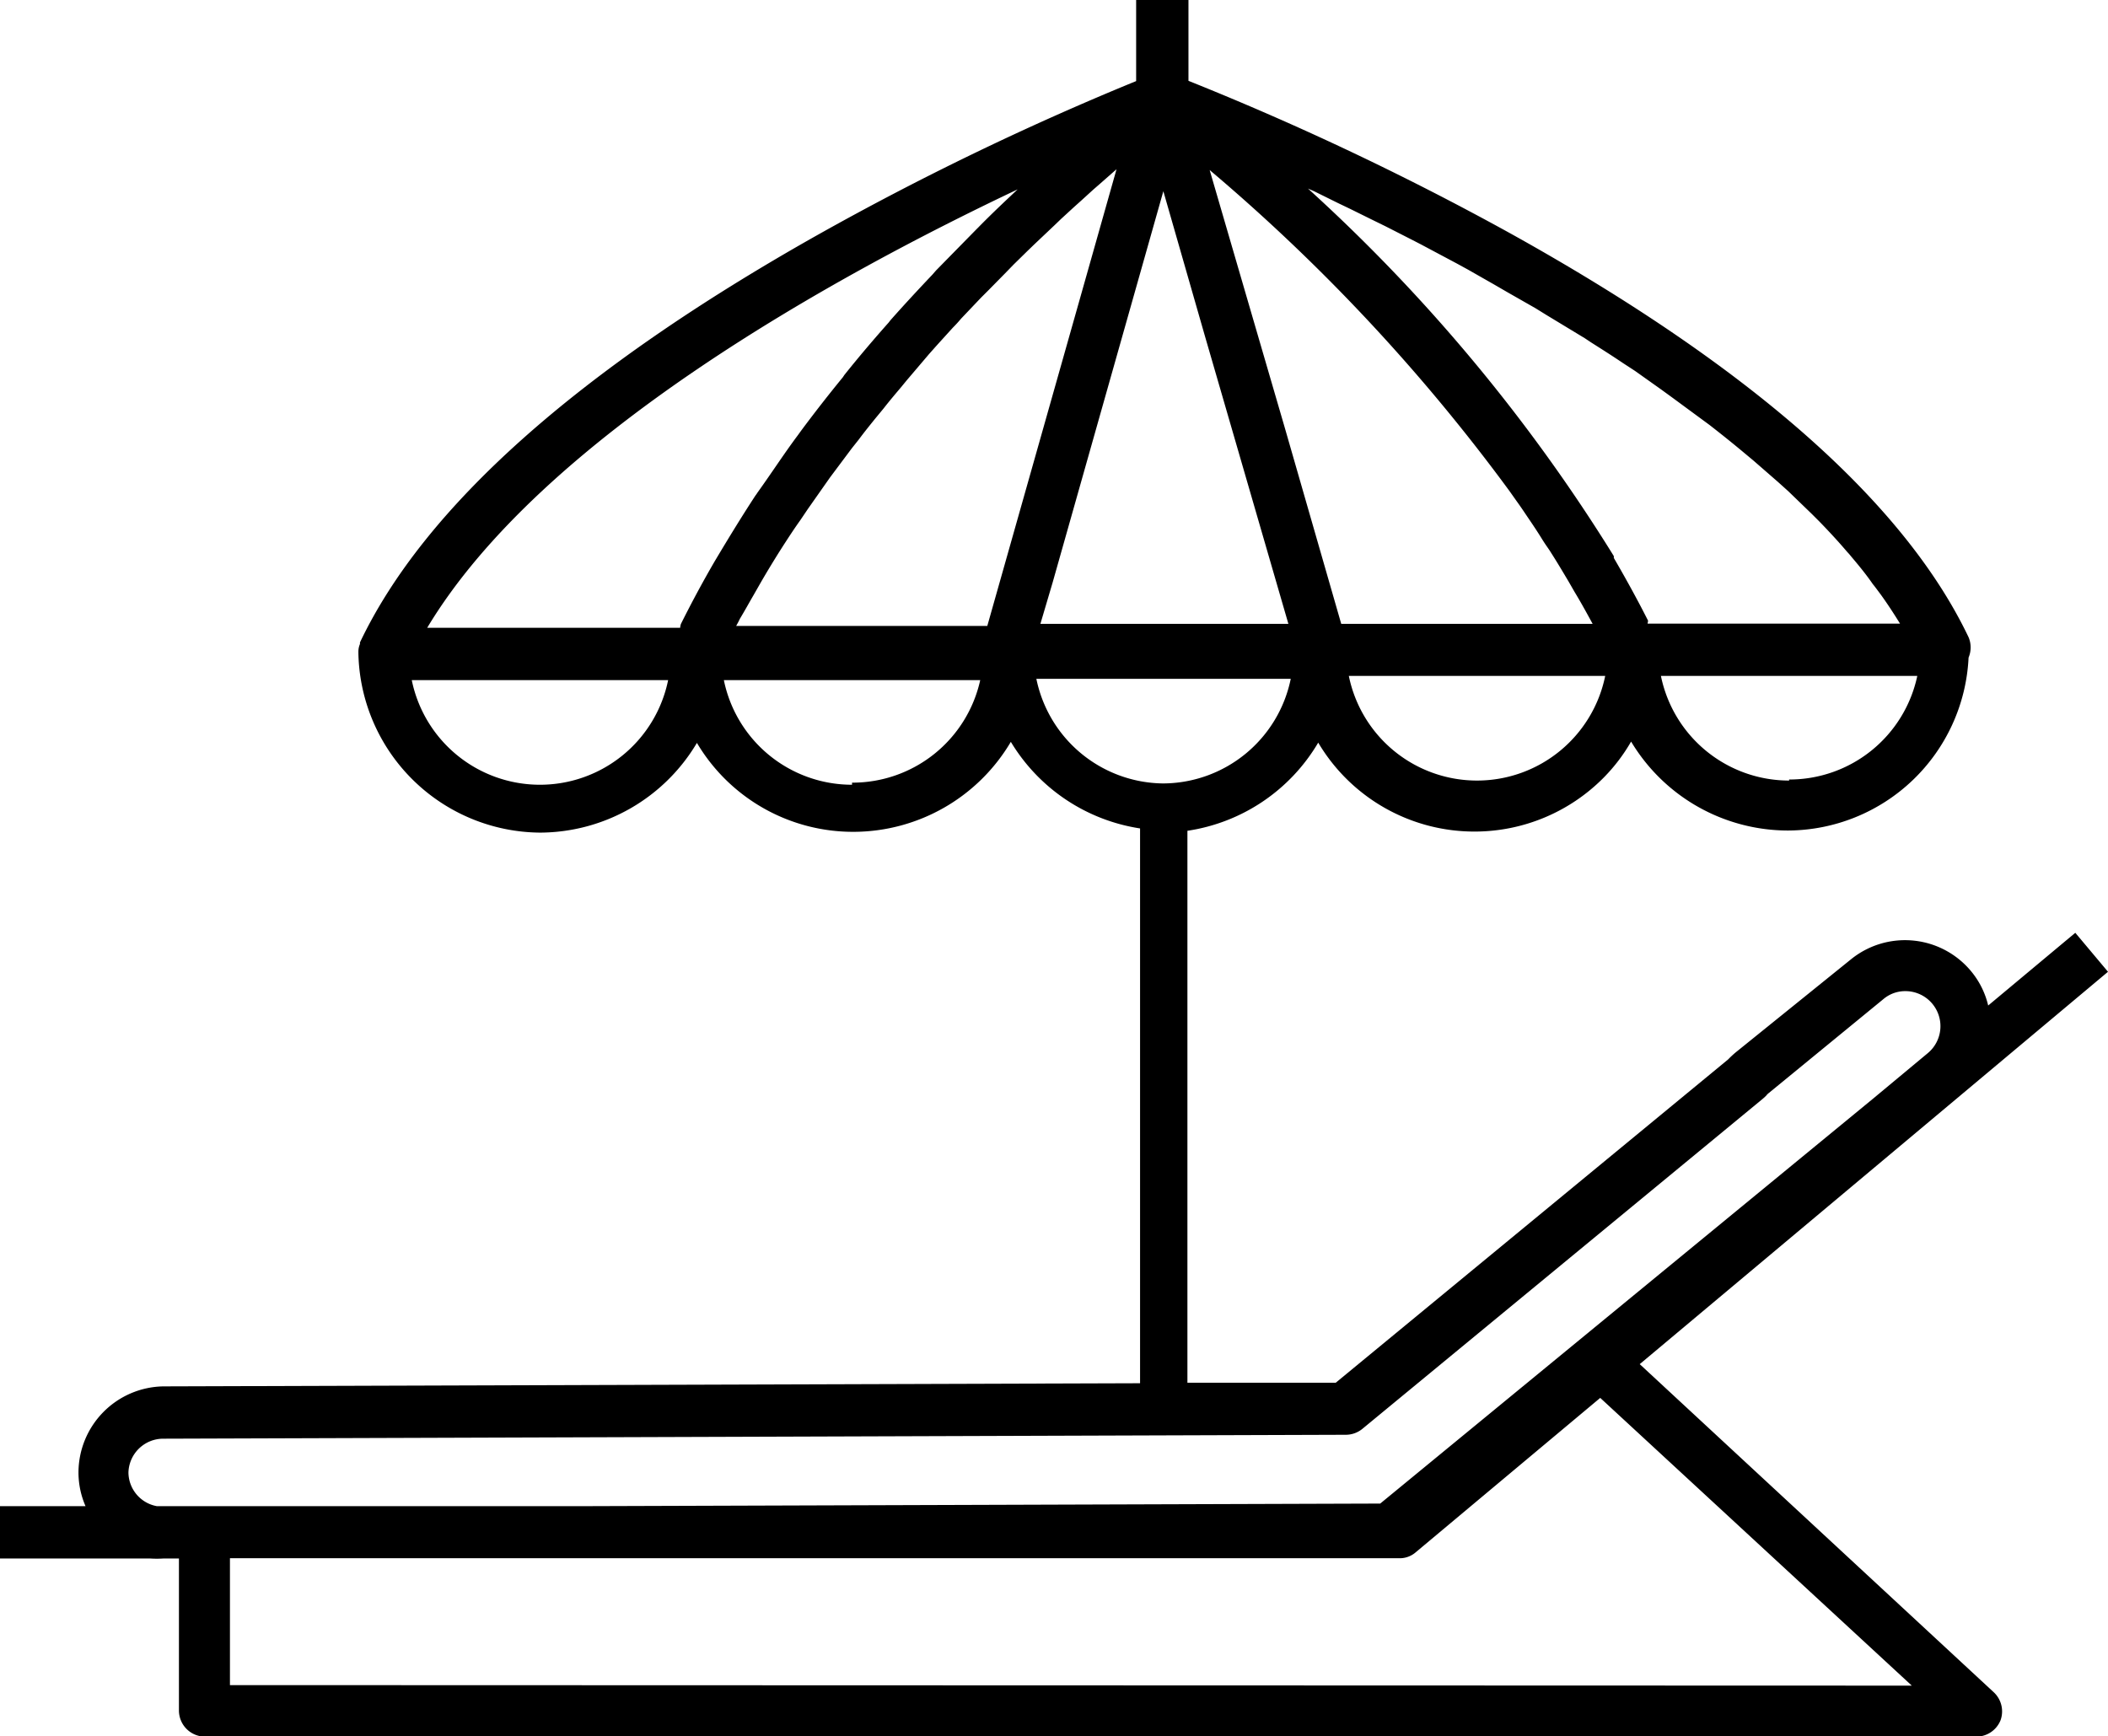
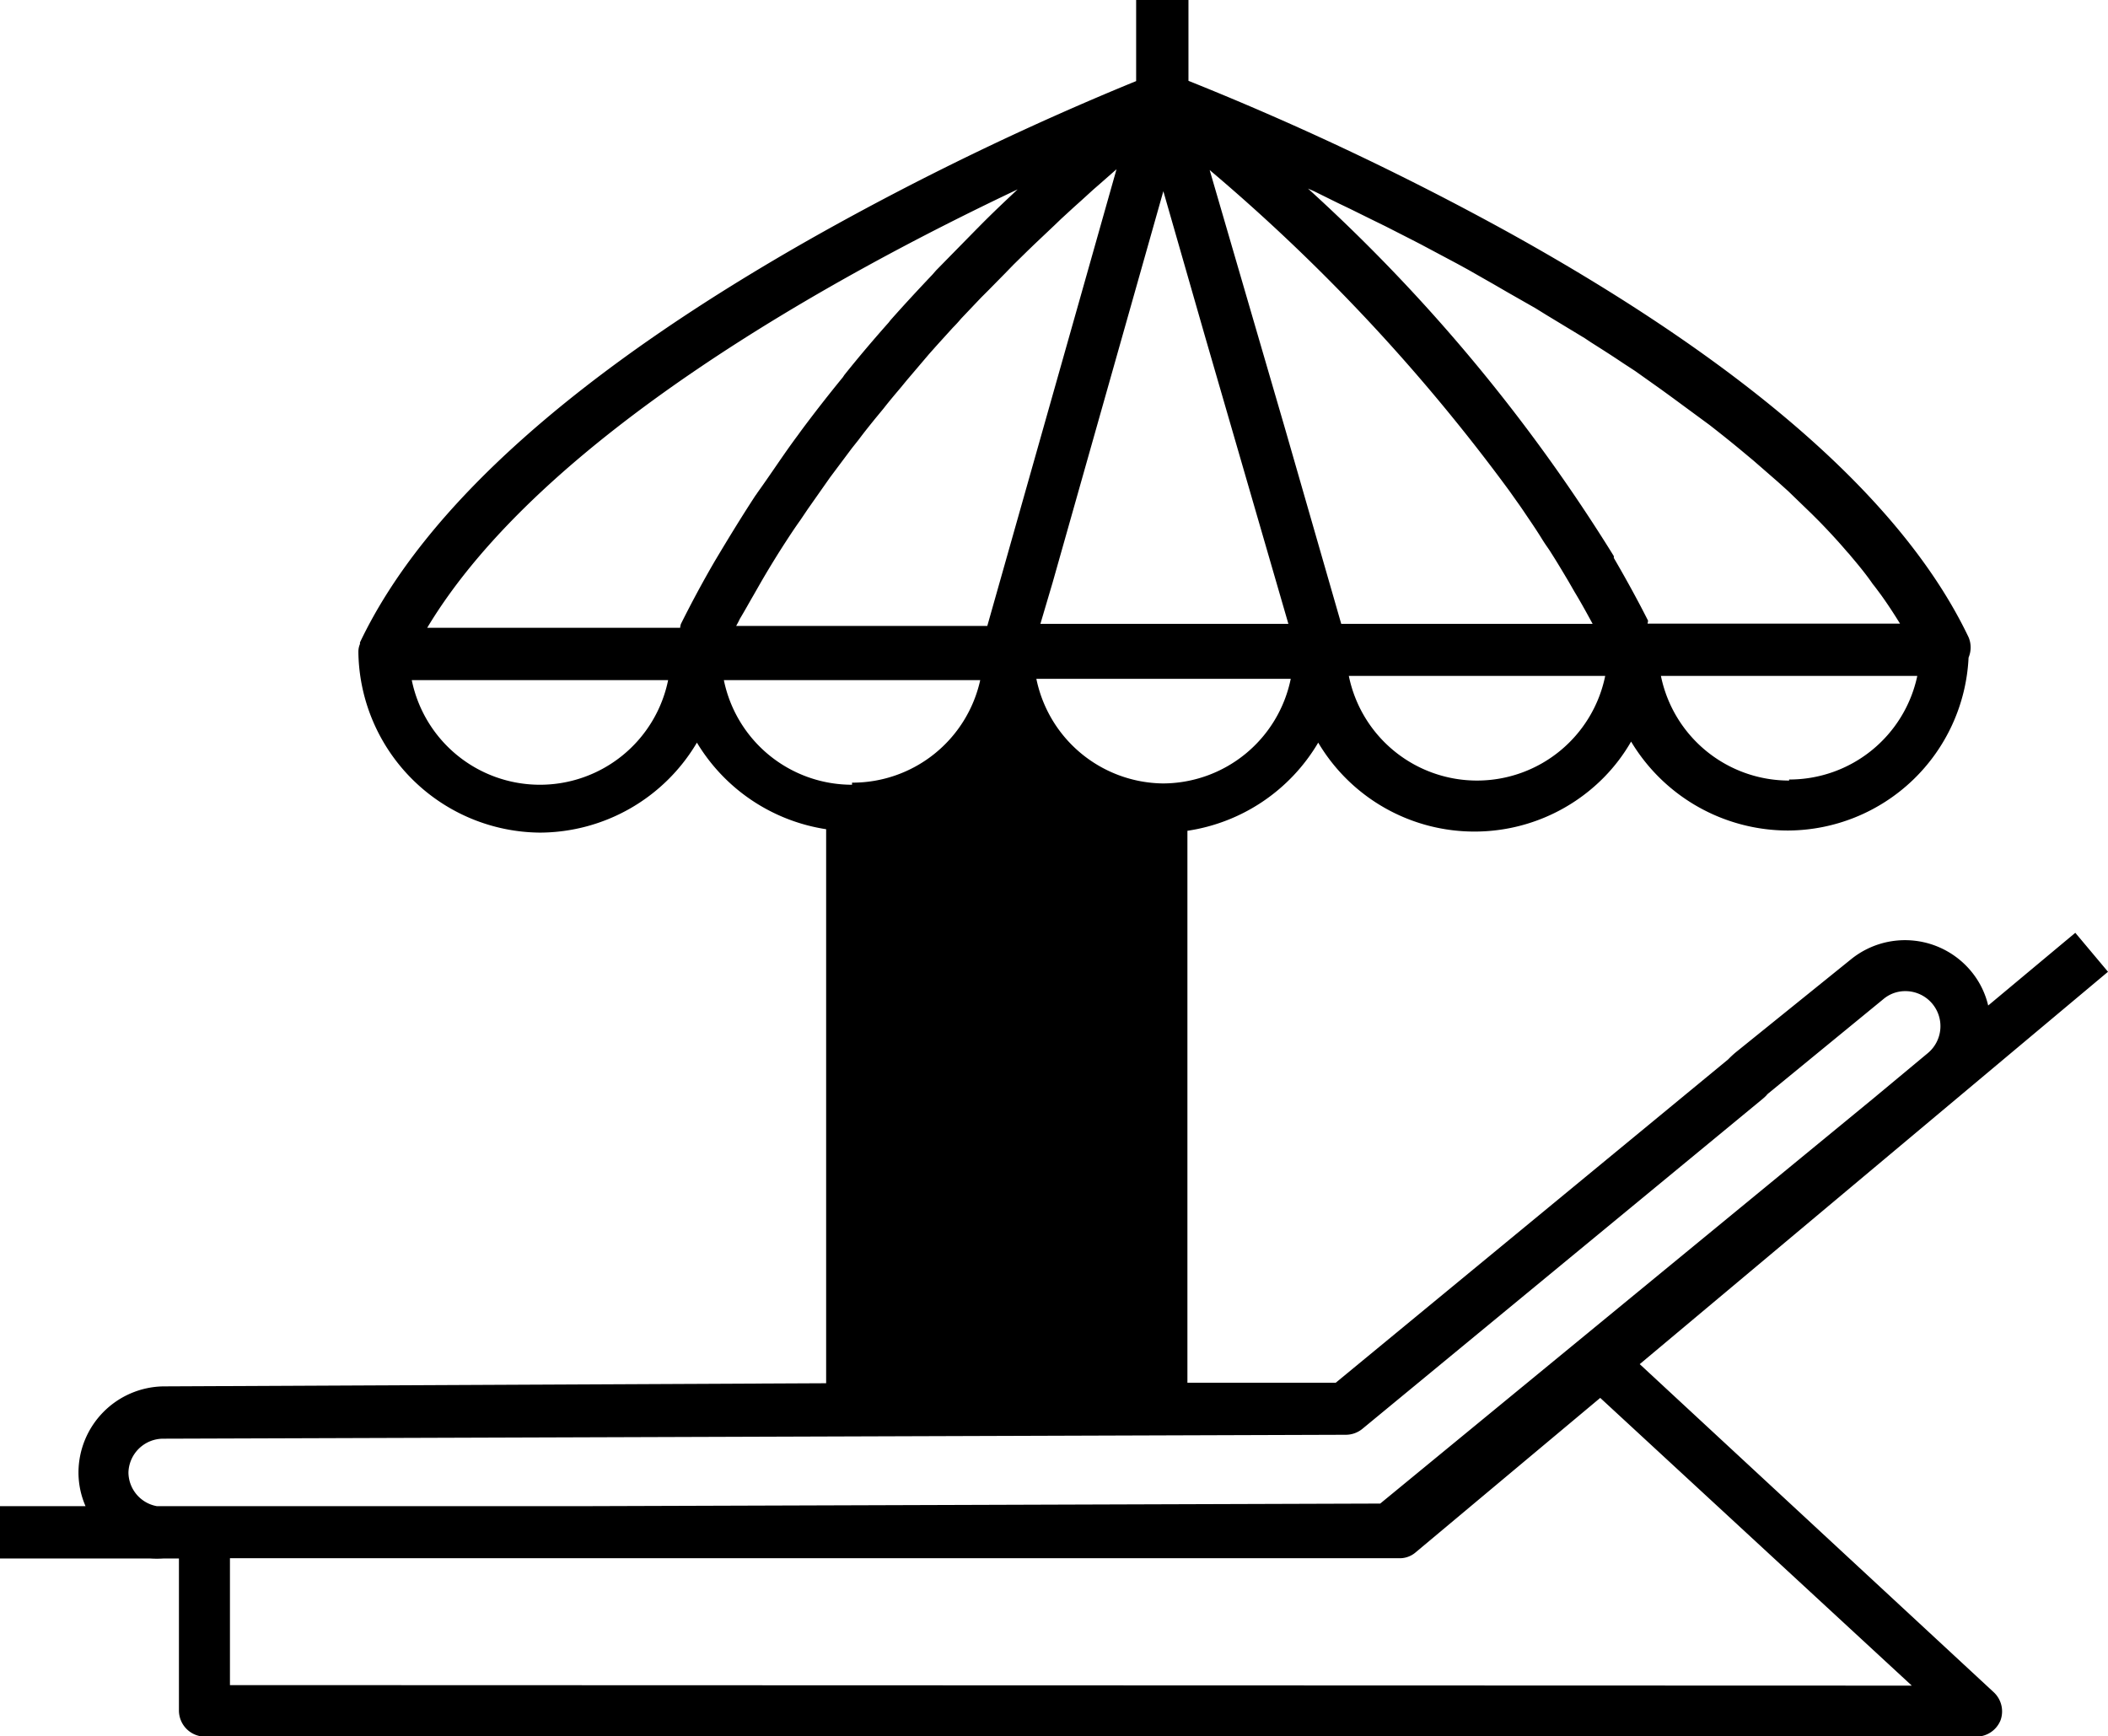
<svg xmlns="http://www.w3.org/2000/svg" viewBox="0 0 80.58 66.37">
  <title>Ativo 5</title>
  <g id="Camada_2" data-name="Camada 2">
    <g id="Layer_1" data-name="Layer 1">
-       <path d="M62.68,52.15l17.9-15-1.25-1.49L76,38.44a3.2,3.2,0,0,0-.62-1.27,3.28,3.28,0,0,0-4.62-.5l-4.41,3.56a3.58,3.58,0,0,0-.29.27l-15,12.36-5.67,0V31.76a7,7,0,0,0,5-3.37,6.94,6.94,0,0,0,6,3.4h0a6.94,6.94,0,0,0,4.9-2.05,6.73,6.73,0,0,0,1.06-1.39,7,7,0,0,0,6,3.4h0a6.94,6.94,0,0,0,6.9-6.61,1,1,0,0,0,0-.78C72.79,19.2,66.88,14,57.73,8.92a110.54,110.54,0,0,0-12.3-5.83V0h-2V3.1A110.17,110.17,0,0,0,31.22,9c-9.12,5.14-15,10.38-17.46,15.56a0,0,0,0,1,0,0s0,0,0,.06a.72.72,0,0,0-.06.29s0,0,0,0v.07a7,7,0,0,0,6.94,6.85h0a7,7,0,0,0,6-3.43,6.94,6.94,0,0,0,6,3.4h0a7,7,0,0,0,6-3.44,7,7,0,0,0,4.94,3.31V52.88L6.24,53A3.3,3.3,0,0,0,3,56.3a3.22,3.22,0,0,0,.27,1.28H0v2H5.74a4,4,0,0,0,.51,0h.59v5.81a1,1,0,0,0,1,1H75.56a1,1,0,0,0,.91-.62,1,1,0,0,0-.25-1.07ZM28.8,22.76l.24-.42c.24-.42.49-.83.74-1.23l.14-.22c.22-.34.44-.68.67-1l.29-.43.59-.84.26-.37.83-1.11.27-.34c.2-.27.41-.53.62-.79l.33-.4c.21-.27.43-.53.65-.79l.23-.28.85-1,.32-.36.59-.65c.11-.11.22-.23.32-.35l.76-.8.28-.28.64-.65.32-.33.54-.53.28-.27.74-.7.26-.25.49-.45.29-.26.45-.41.23-.2.58-.51.08-.07-1.36,4.81L37.74,23.93l-9.6,0c.05-.09.1-.18.14-.27C28.45,23.38,28.62,23.07,28.8,22.76Zm22.34-15,.48.23.85.42.49.24L54,9.18l.31.16,1.39.74.42.23,1,.57.5.29,1.07.61.42.26,1.47.89.24.16c.41.26.82.52,1.22.79l.46.3,1,.71.44.32,1.25.92.15.11c.45.35.9.71,1.33,1.07l.36.3.93.81.4.36.9.87.28.28c.38.39.74.78,1.08,1.18.07.07.13.15.19.22.27.32.54.65.78,1,.1.12.19.25.29.38.21.29.41.59.6.89l.15.24-7.75,0h-1.9L63,23.73c-.41-.81-.85-1.61-1.31-2.4l0-.07A65.55,65.55,0,0,0,50,7.21l.23.1Zm-10.9,14.5L44.47,7.31l1.59,5.54,3.19,11-9.48,0Zm6-15.76A71.18,71.18,0,0,1,57.7,18.77l.29.41c.16.22.31.45.46.67s.33.49.49.75.24.35.35.53c.23.36.45.73.67,1.1l.23.4c.2.33.39.67.57,1l.12.22-9.61,0-2.15-7.47ZM56.45,29.84l0,1v-1a5,5,0,0,1-4.89-4l7.6,0h2.2a5,5,0,0,1-4.89,4Zm11.94,0v0a5,5,0,0,1-4.9-4l9.8,0A5,5,0,0,1,68.39,29.8ZM38.9,7.24l0,0c-.48.45-1,.94-1.5,1.45l-.07.07-1.55,1.58-.13.15c-.53.56-1.07,1.14-1.61,1.75l-.07.09c-.56.63-1.13,1.3-1.69,2l-.06.09c-.54.66-1.08,1.35-1.6,2.05l-.13.18c-.53.71-1,1.44-1.54,2.19a.86.86,0,0,1-.07.1c-.51.78-1,1.58-1.49,2.4l-.06.1c-.46.79-.89,1.59-1.3,2.41A.54.54,0,0,0,26,24l-9.67,0C20.71,16.7,31.93,10.54,38.9,7.24ZM20.63,30l0,1V30a5,5,0,0,1-4.89-4h3.66l6.14,0A5,5,0,0,1,20.63,30Zm11.94,0v0a5,5,0,0,1-4.9-4l7.1,0h2.7A5,5,0,0,1,32.57,29.92Zm7-4.05h4l5.77,0a5,5,0,0,1-4.89,4v0A5,5,0,0,1,39.6,25.87ZM4.91,56.29A1.33,1.33,0,0,1,6.24,55l45.21-.15a1,1,0,0,0,.62-.22L67.39,42l.12-.11a.57.57,0,0,1,.11-.11L72,38.19a1.29,1.29,0,0,1,.84-.3,1.34,1.34,0,0,1,.84,2.38L71.6,42l0,0L52.76,57.48l-30.65.1H6A1.32,1.32,0,0,1,4.91,56.29Zm3.88,8.13V59.57l13.65,0H53.5a.93.93,0,0,0,.62-.23l7.05-5.9,11.91,11Z" />
+       <path d="M62.68,52.15l17.9-15-1.25-1.49L76,38.44a3.2,3.2,0,0,0-.62-1.27,3.28,3.28,0,0,0-4.62-.5l-4.41,3.56a3.58,3.58,0,0,0-.29.27l-15,12.36-5.67,0V31.76a7,7,0,0,0,5-3.37,6.94,6.94,0,0,0,6,3.4h0a6.94,6.94,0,0,0,4.9-2.05,6.73,6.73,0,0,0,1.06-1.39,7,7,0,0,0,6,3.4h0a6.94,6.94,0,0,0,6.9-6.61,1,1,0,0,0,0-.78C72.79,19.2,66.88,14,57.73,8.92a110.54,110.54,0,0,0-12.3-5.83V0h-2V3.1A110.17,110.17,0,0,0,31.22,9c-9.12,5.14-15,10.38-17.46,15.56a0,0,0,0,1,0,0s0,0,0,.06a.72.72,0,0,0-.06.29s0,0,0,0v.07a7,7,0,0,0,6.94,6.85h0h0a7,7,0,0,0,6-3.44,7,7,0,0,0,4.94,3.31V52.88L6.24,53A3.3,3.3,0,0,0,3,56.3a3.22,3.22,0,0,0,.27,1.28H0v2H5.74a4,4,0,0,0,.51,0h.59v5.81a1,1,0,0,0,1,1H75.56a1,1,0,0,0,.91-.62,1,1,0,0,0-.25-1.07ZM28.8,22.76l.24-.42c.24-.42.49-.83.74-1.23l.14-.22c.22-.34.44-.68.67-1l.29-.43.59-.84.26-.37.83-1.11.27-.34c.2-.27.41-.53.62-.79l.33-.4c.21-.27.43-.53.65-.79l.23-.28.85-1,.32-.36.59-.65c.11-.11.22-.23.32-.35l.76-.8.28-.28.64-.65.32-.33.54-.53.28-.27.74-.7.26-.25.49-.45.29-.26.45-.41.23-.2.58-.51.08-.07-1.36,4.81L37.74,23.93l-9.6,0c.05-.09.1-.18.14-.27C28.45,23.38,28.62,23.07,28.8,22.76Zm22.34-15,.48.23.85.42.49.24L54,9.18l.31.16,1.39.74.42.23,1,.57.5.29,1.07.61.42.26,1.47.89.24.16c.41.26.82.52,1.22.79l.46.3,1,.71.44.32,1.25.92.15.11c.45.35.9.71,1.33,1.07l.36.3.93.81.4.36.9.87.28.28c.38.39.74.78,1.08,1.18.07.07.13.15.19.22.27.32.54.65.78,1,.1.12.19.25.29.38.21.29.41.59.6.89l.15.24-7.75,0h-1.9L63,23.73c-.41-.81-.85-1.61-1.31-2.4l0-.07A65.55,65.55,0,0,0,50,7.21l.23.1Zm-10.9,14.5L44.47,7.31l1.59,5.54,3.19,11-9.48,0Zm6-15.76A71.18,71.18,0,0,1,57.7,18.77l.29.41c.16.22.31.45.46.67s.33.49.49.75.24.35.35.53c.23.36.45.73.67,1.1l.23.4c.2.33.39.67.57,1l.12.22-9.61,0-2.15-7.47ZM56.45,29.84l0,1v-1a5,5,0,0,1-4.89-4l7.6,0h2.2a5,5,0,0,1-4.89,4Zm11.94,0v0a5,5,0,0,1-4.9-4l9.8,0A5,5,0,0,1,68.39,29.8ZM38.9,7.24l0,0c-.48.45-1,.94-1.5,1.45l-.07.07-1.55,1.58-.13.15c-.53.56-1.07,1.14-1.61,1.75l-.07.09c-.56.63-1.13,1.3-1.69,2l-.06.09c-.54.66-1.08,1.35-1.6,2.05l-.13.18c-.53.71-1,1.44-1.54,2.19a.86.86,0,0,1-.07.1c-.51.78-1,1.58-1.49,2.4l-.06.1c-.46.79-.89,1.59-1.3,2.41A.54.54,0,0,0,26,24l-9.67,0C20.71,16.7,31.93,10.54,38.9,7.24ZM20.63,30l0,1V30a5,5,0,0,1-4.89-4h3.66l6.14,0A5,5,0,0,1,20.63,30Zm11.94,0v0a5,5,0,0,1-4.9-4l7.1,0h2.7A5,5,0,0,1,32.57,29.92Zm7-4.05h4l5.77,0a5,5,0,0,1-4.89,4v0A5,5,0,0,1,39.6,25.87ZM4.91,56.29A1.33,1.33,0,0,1,6.24,55l45.21-.15a1,1,0,0,0,.62-.22L67.39,42l.12-.11a.57.57,0,0,1,.11-.11L72,38.19a1.29,1.29,0,0,1,.84-.3,1.34,1.34,0,0,1,.84,2.38L71.6,42l0,0L52.76,57.48l-30.65.1H6A1.32,1.32,0,0,1,4.91,56.29Zm3.88,8.13V59.57l13.65,0H53.5a.93.93,0,0,0,.62-.23l7.05-5.9,11.91,11Z" />
    </g>
  </g>
</svg>